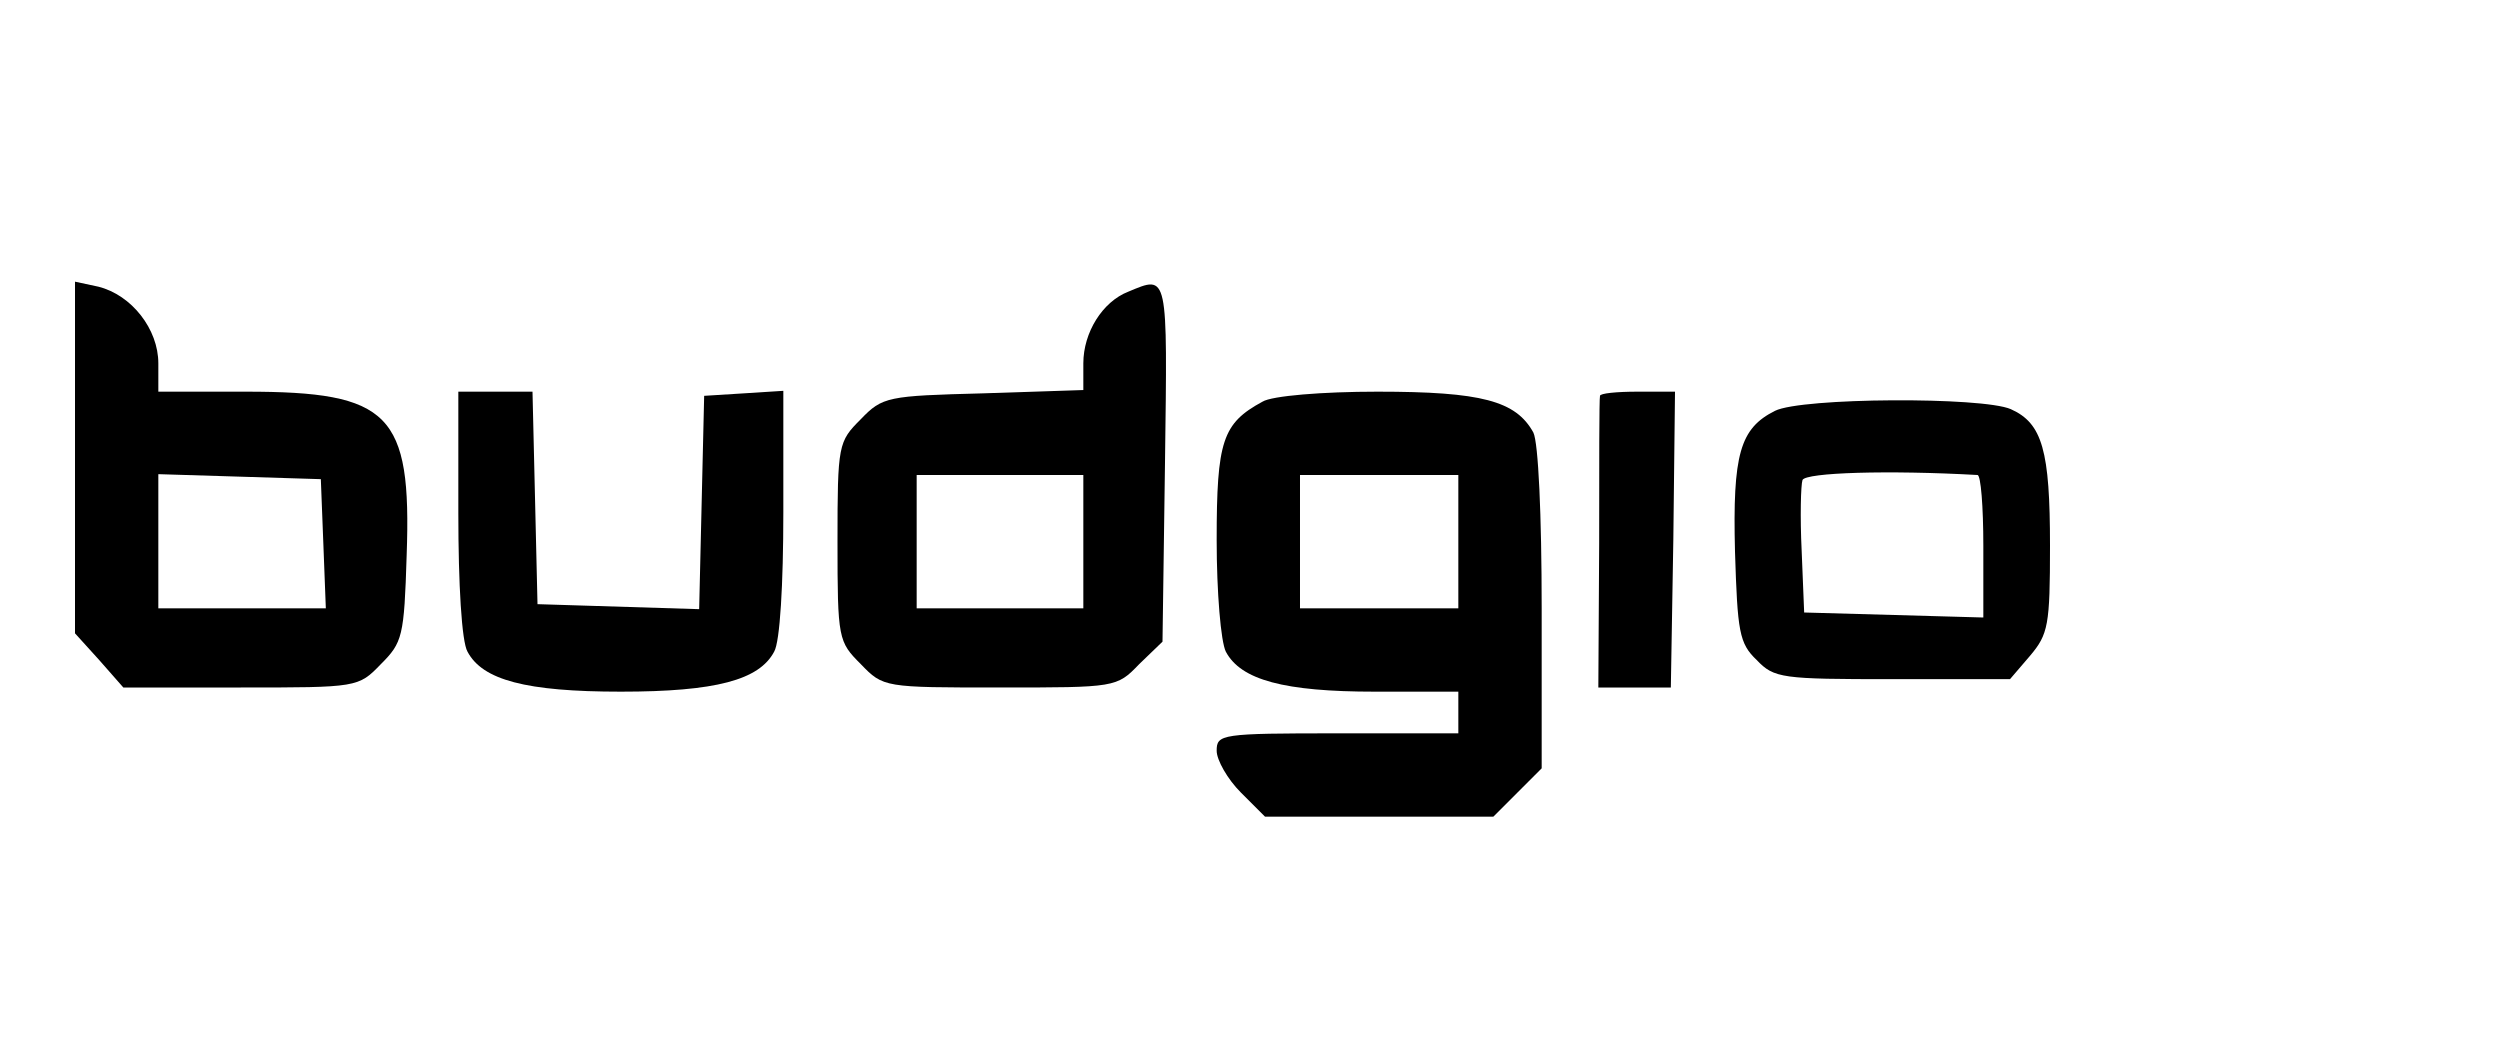
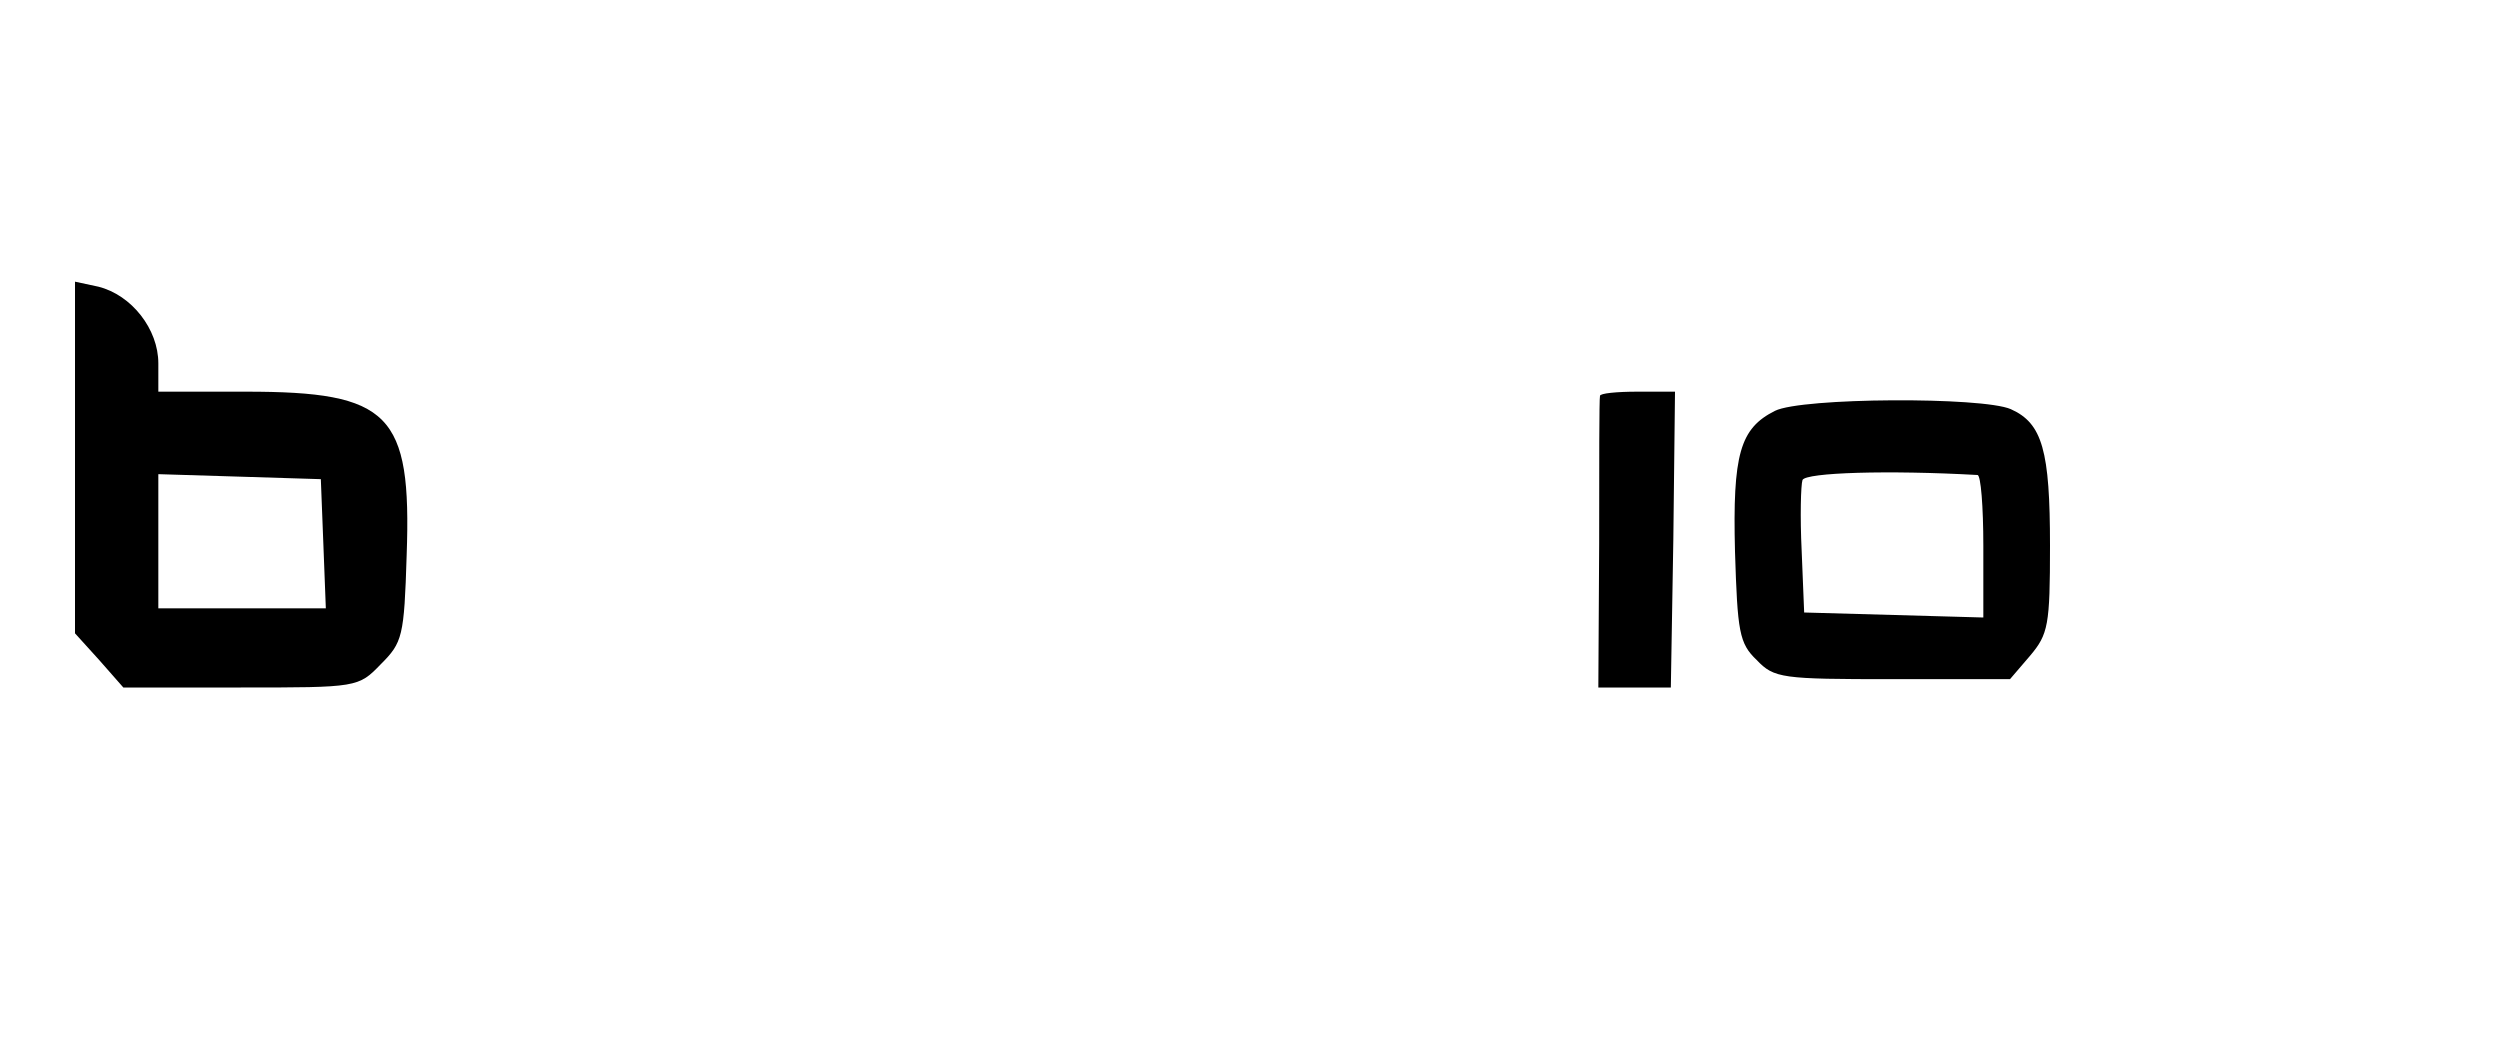
<svg xmlns="http://www.w3.org/2000/svg" version="1.0" width="300pt" height="127pt" viewBox="0 0 300 127" preserveAspectRatio="xMidYMid meet">
  <g transform="translate(0,127) scale(0.1,-0.1)" fill="#000000" stroke="none">
    <path d="M90 721 l0 -211 29 -32 29 -33 141 0 c140 0 141 0 168 28 26 26 28 33 31 131 6 170 -20 196 -193 196 l-105 0 0 34 c0 41 -32 82 -72 92 l-28 6 0 -211z m298 -103 l3 -78 -101 0 -100 0 0 80 0 81 98 -3 97 -3 3 -77z" />
-     <path d="M1354 920 c-31 -12 -54 -49 -54 -86 l0 -32 -120 -4 c-115 -3 -121 -4 -147 -31 -27 -27 -28 -30 -28 -147 0 -117 1 -120 28 -147 27 -28 28 -28 167 -28 139 0 140 0 167 28 l28 27 3 215 c3 229 4 225 -44 205z m-54 -300 l0 -80 -100 0 -100 0 0 80 0 80 100 0 100 0 0 -80z" />
-     <path d="M550 654 c0 -85 4 -154 11 -166 18 -34 70 -48 184 -48 114 0 166 14 184 48 7 12 11 81 11 167 l0 146 -47 -3 -48 -3 -3 -128 -3 -128 -97 3 -97 3 -3 128 -3 127 -44 0 -45 0 0 -146z" />
-     <path d="M1515 788 c-48 -26 -55 -47 -55 -166 0 -63 5 -122 11 -134 18 -34 70 -48 179 -48 l100 0 0 -25 0 -25 -145 0 c-140 0 -145 -1 -145 -21 0 -11 13 -34 29 -50 l29 -29 137 0 137 0 29 29 29 29 0 192 c0 112 -4 199 -10 211 -21 38 -62 49 -187 49 -66 0 -127 -5 -138 -12z m235 -168 l0 -80 -95 0 -95 0 0 80 0 80 95 0 95 0 0 -80z" />
    <path d="M1920 795 c-1 -3 -1 -83 -1 -177 l-1 -173 44 0 43 0 3 178 2 177 -45 0 c-25 0 -45 -2 -45 -5z" />
    <path d="M2130 777 c-42 -21 -51 -52 -48 -169 3 -96 5 -110 26 -130 21 -22 30 -23 163 -23 l141 0 24 28 c22 26 24 37 24 132 0 114 -9 147 -47 164 -34 15 -251 14 -283 -2z m243 -77 c4 0 7 -38 7 -85 l0 -86 -107 3 -108 3 -3 74 c-2 41 -1 79 1 85 4 9 103 12 210 6z" />
  </g>
</svg>